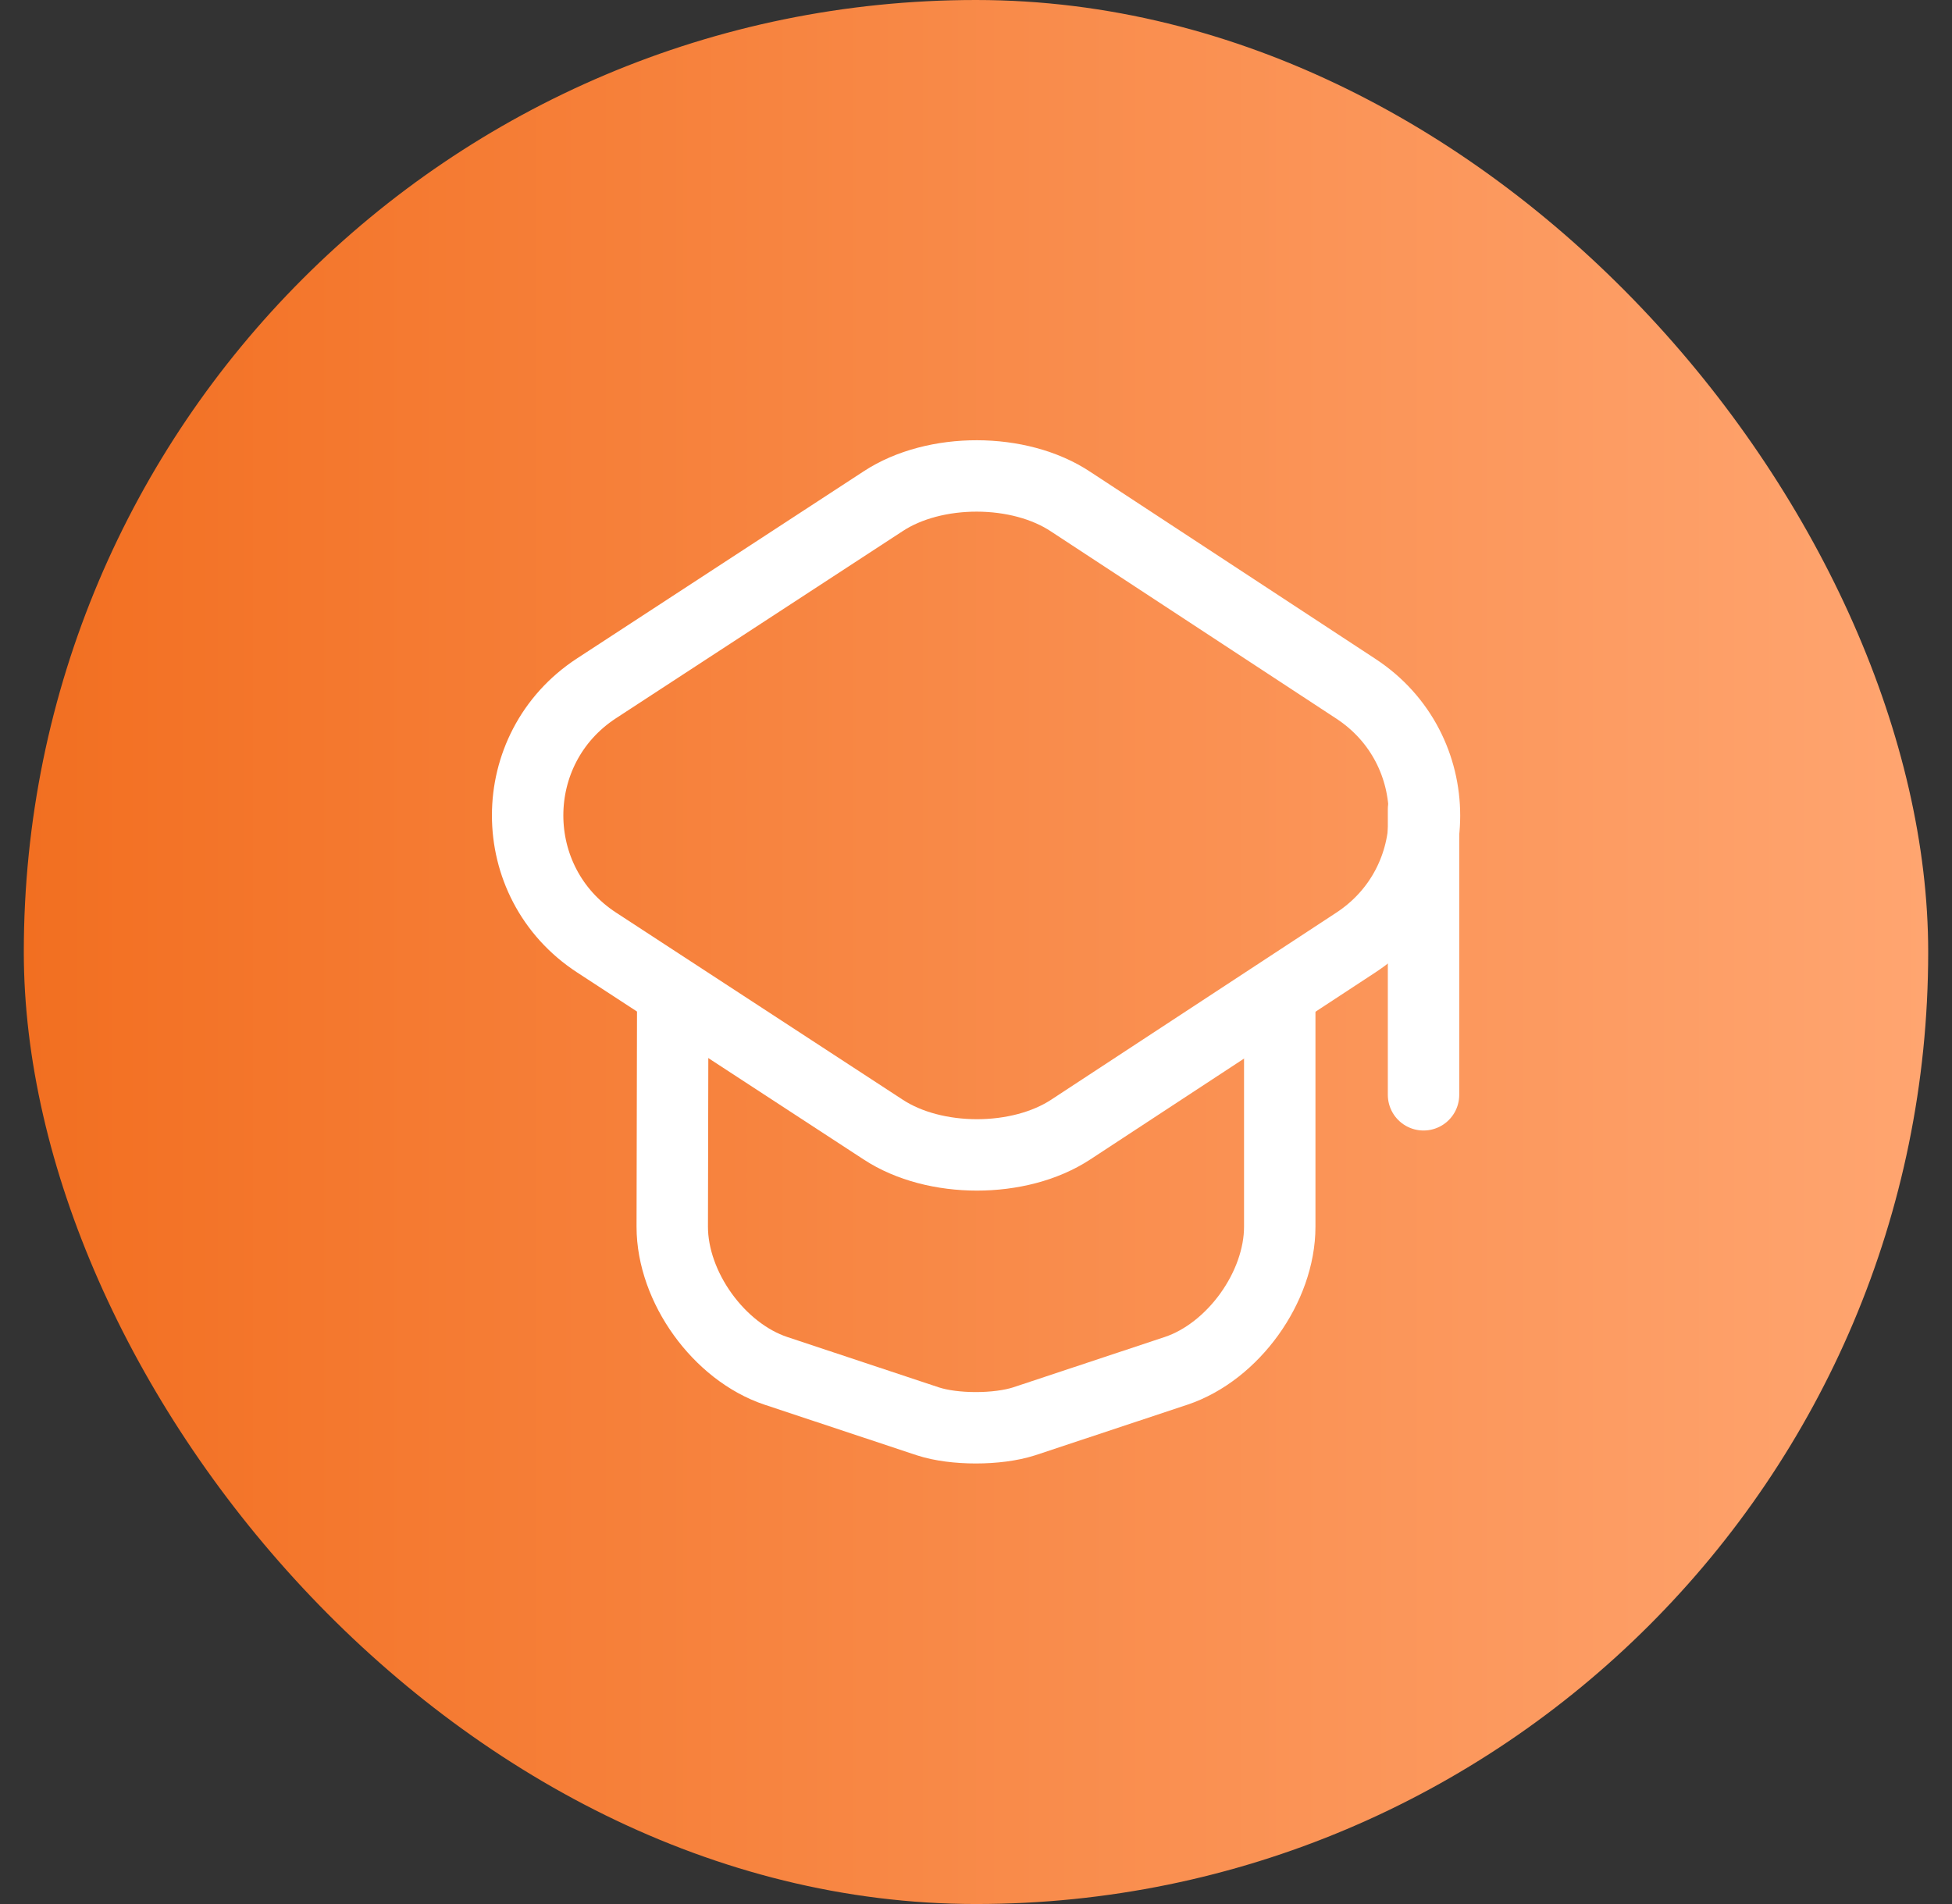
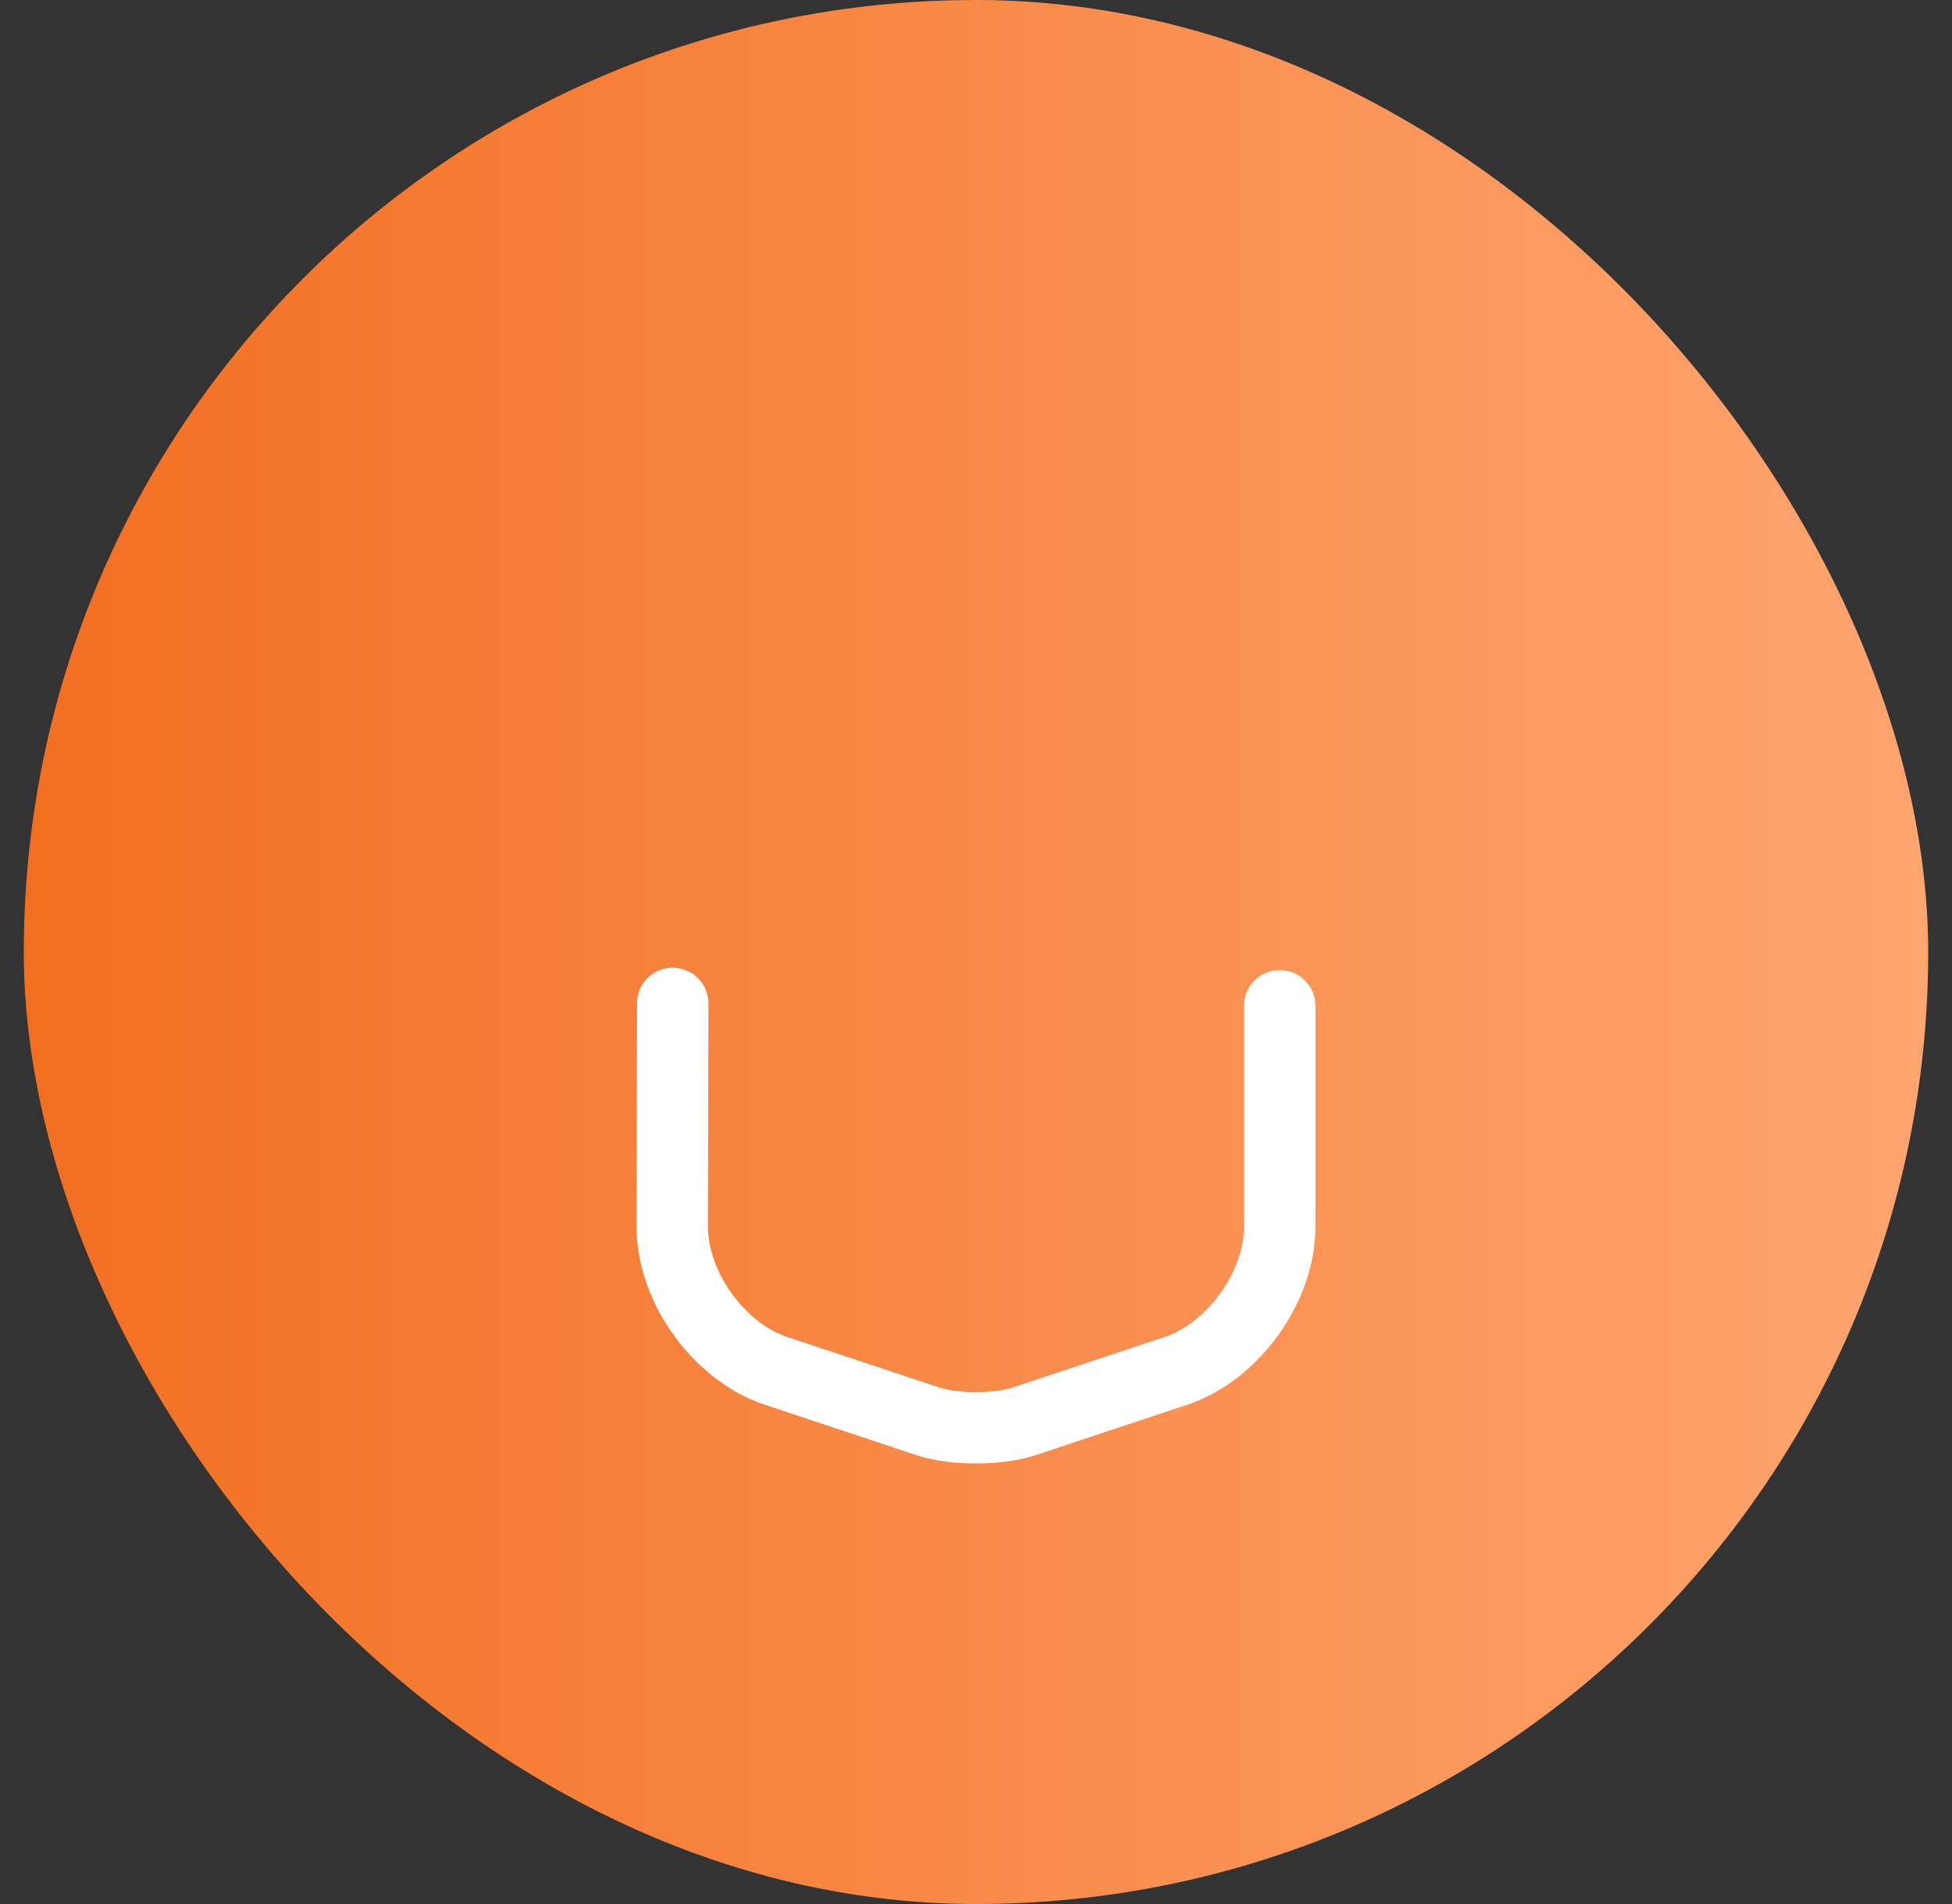
<svg xmlns="http://www.w3.org/2000/svg" width="41" height="40" viewBox="0 0 41 40" fill="none">
  <rect x="0" y="0" width="41" height="40" fill="#333333" stroke="none" />
  <rect x="0.5" width="40" height="40" rx="20" fill="url(#paint0_linear_20_243)" />
-   <path d="M18.55 10.53L12.53 14.46C10.6 15.72 10.6 18.54 12.53 19.8L18.55 23.73C19.63 24.44 21.41 24.44 22.49 23.73L28.48 19.8C30.4 18.54 30.4 15.73 28.48 14.47L22.49 10.54C21.41 9.82 19.63 9.82 18.55 10.53Z" stroke="white" stroke-width="1.5" stroke-linecap="round" stroke-linejoin="round" />
  <path d="M14.13 21.08L14.12 25.77C14.12 27.04 15.1 28.4 16.3 28.8L19.49 29.86C20.04 30.04 20.95 30.04 21.51 29.86L24.7 28.8C25.9 28.4 26.88 27.04 26.88 25.77V21.13" stroke="white" stroke-width="1.5" stroke-linecap="round" stroke-linejoin="round" />
-   <path d="M29.9 23V17" stroke="white" stroke-width="1.5" stroke-linecap="round" stroke-linejoin="round" />
  <defs>
    <linearGradient id="paint0_linear_20_243" x1="0.5" y1="20" x2="40.5" y2="20" gradientUnits="userSpaceOnUse">
      <stop stop-color="#F26F21" />
      <stop offset="1" stop-color="#FFA570" />
    </linearGradient>
  </defs>
</svg>